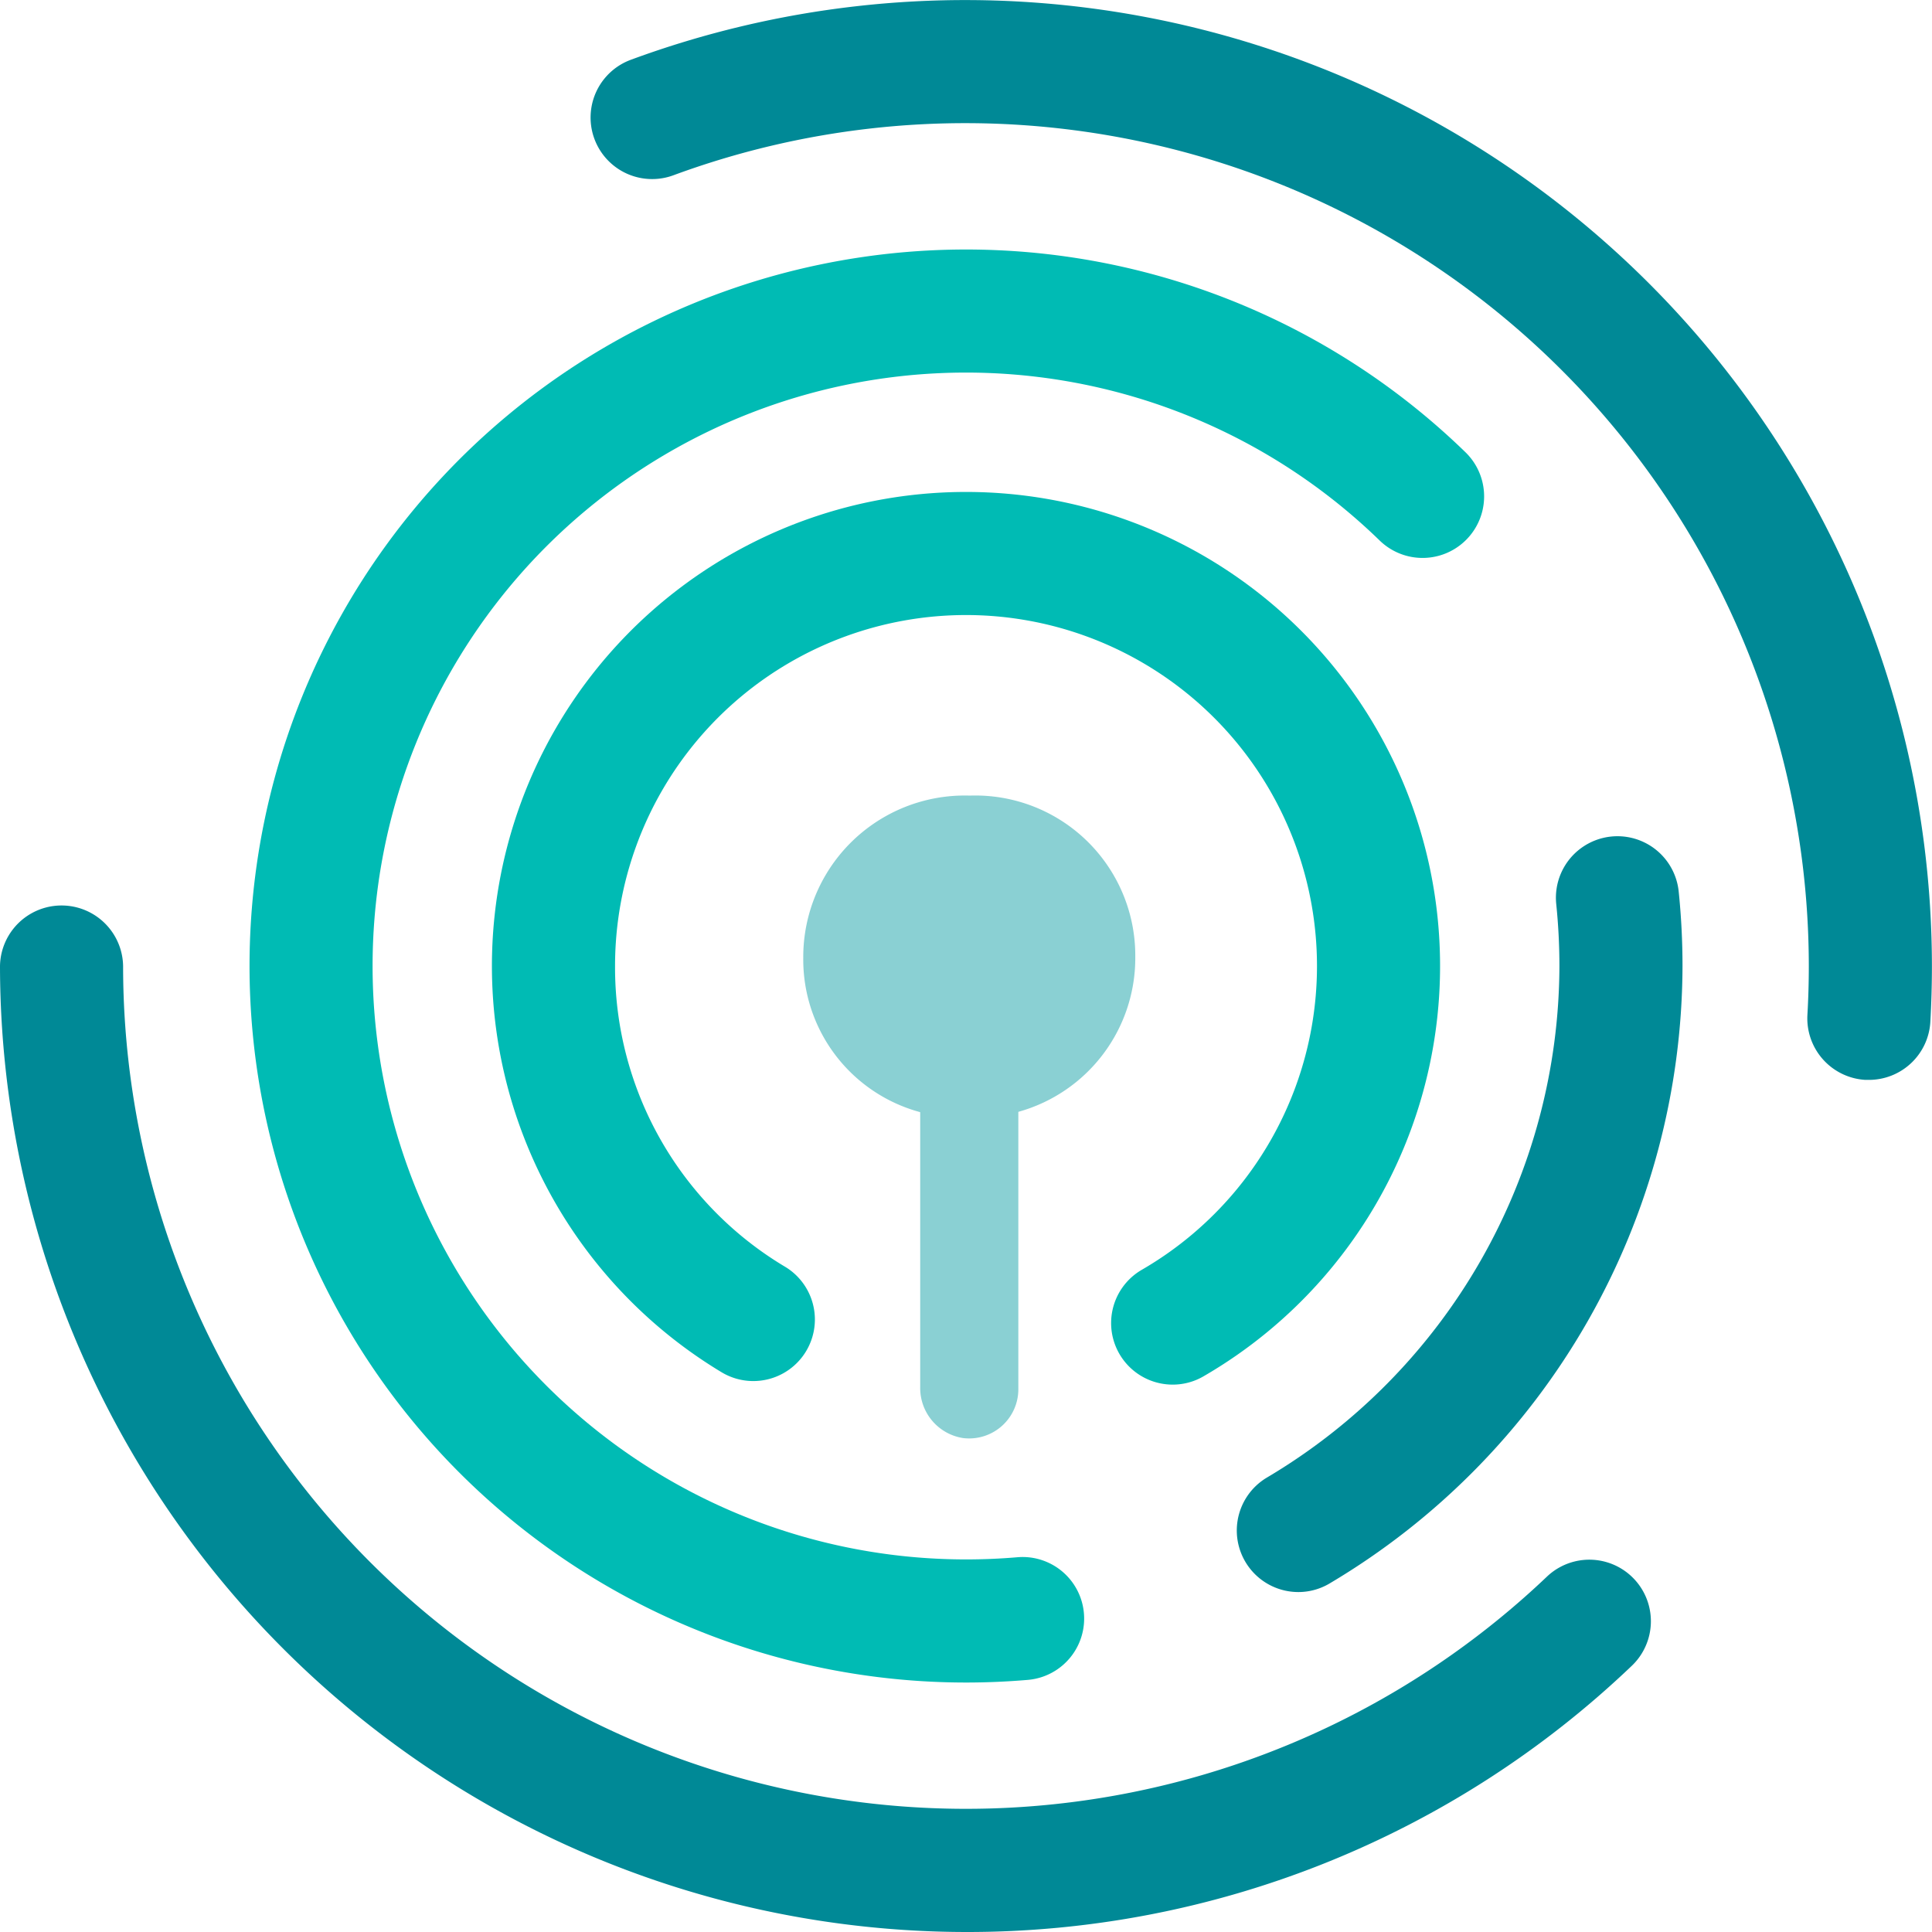
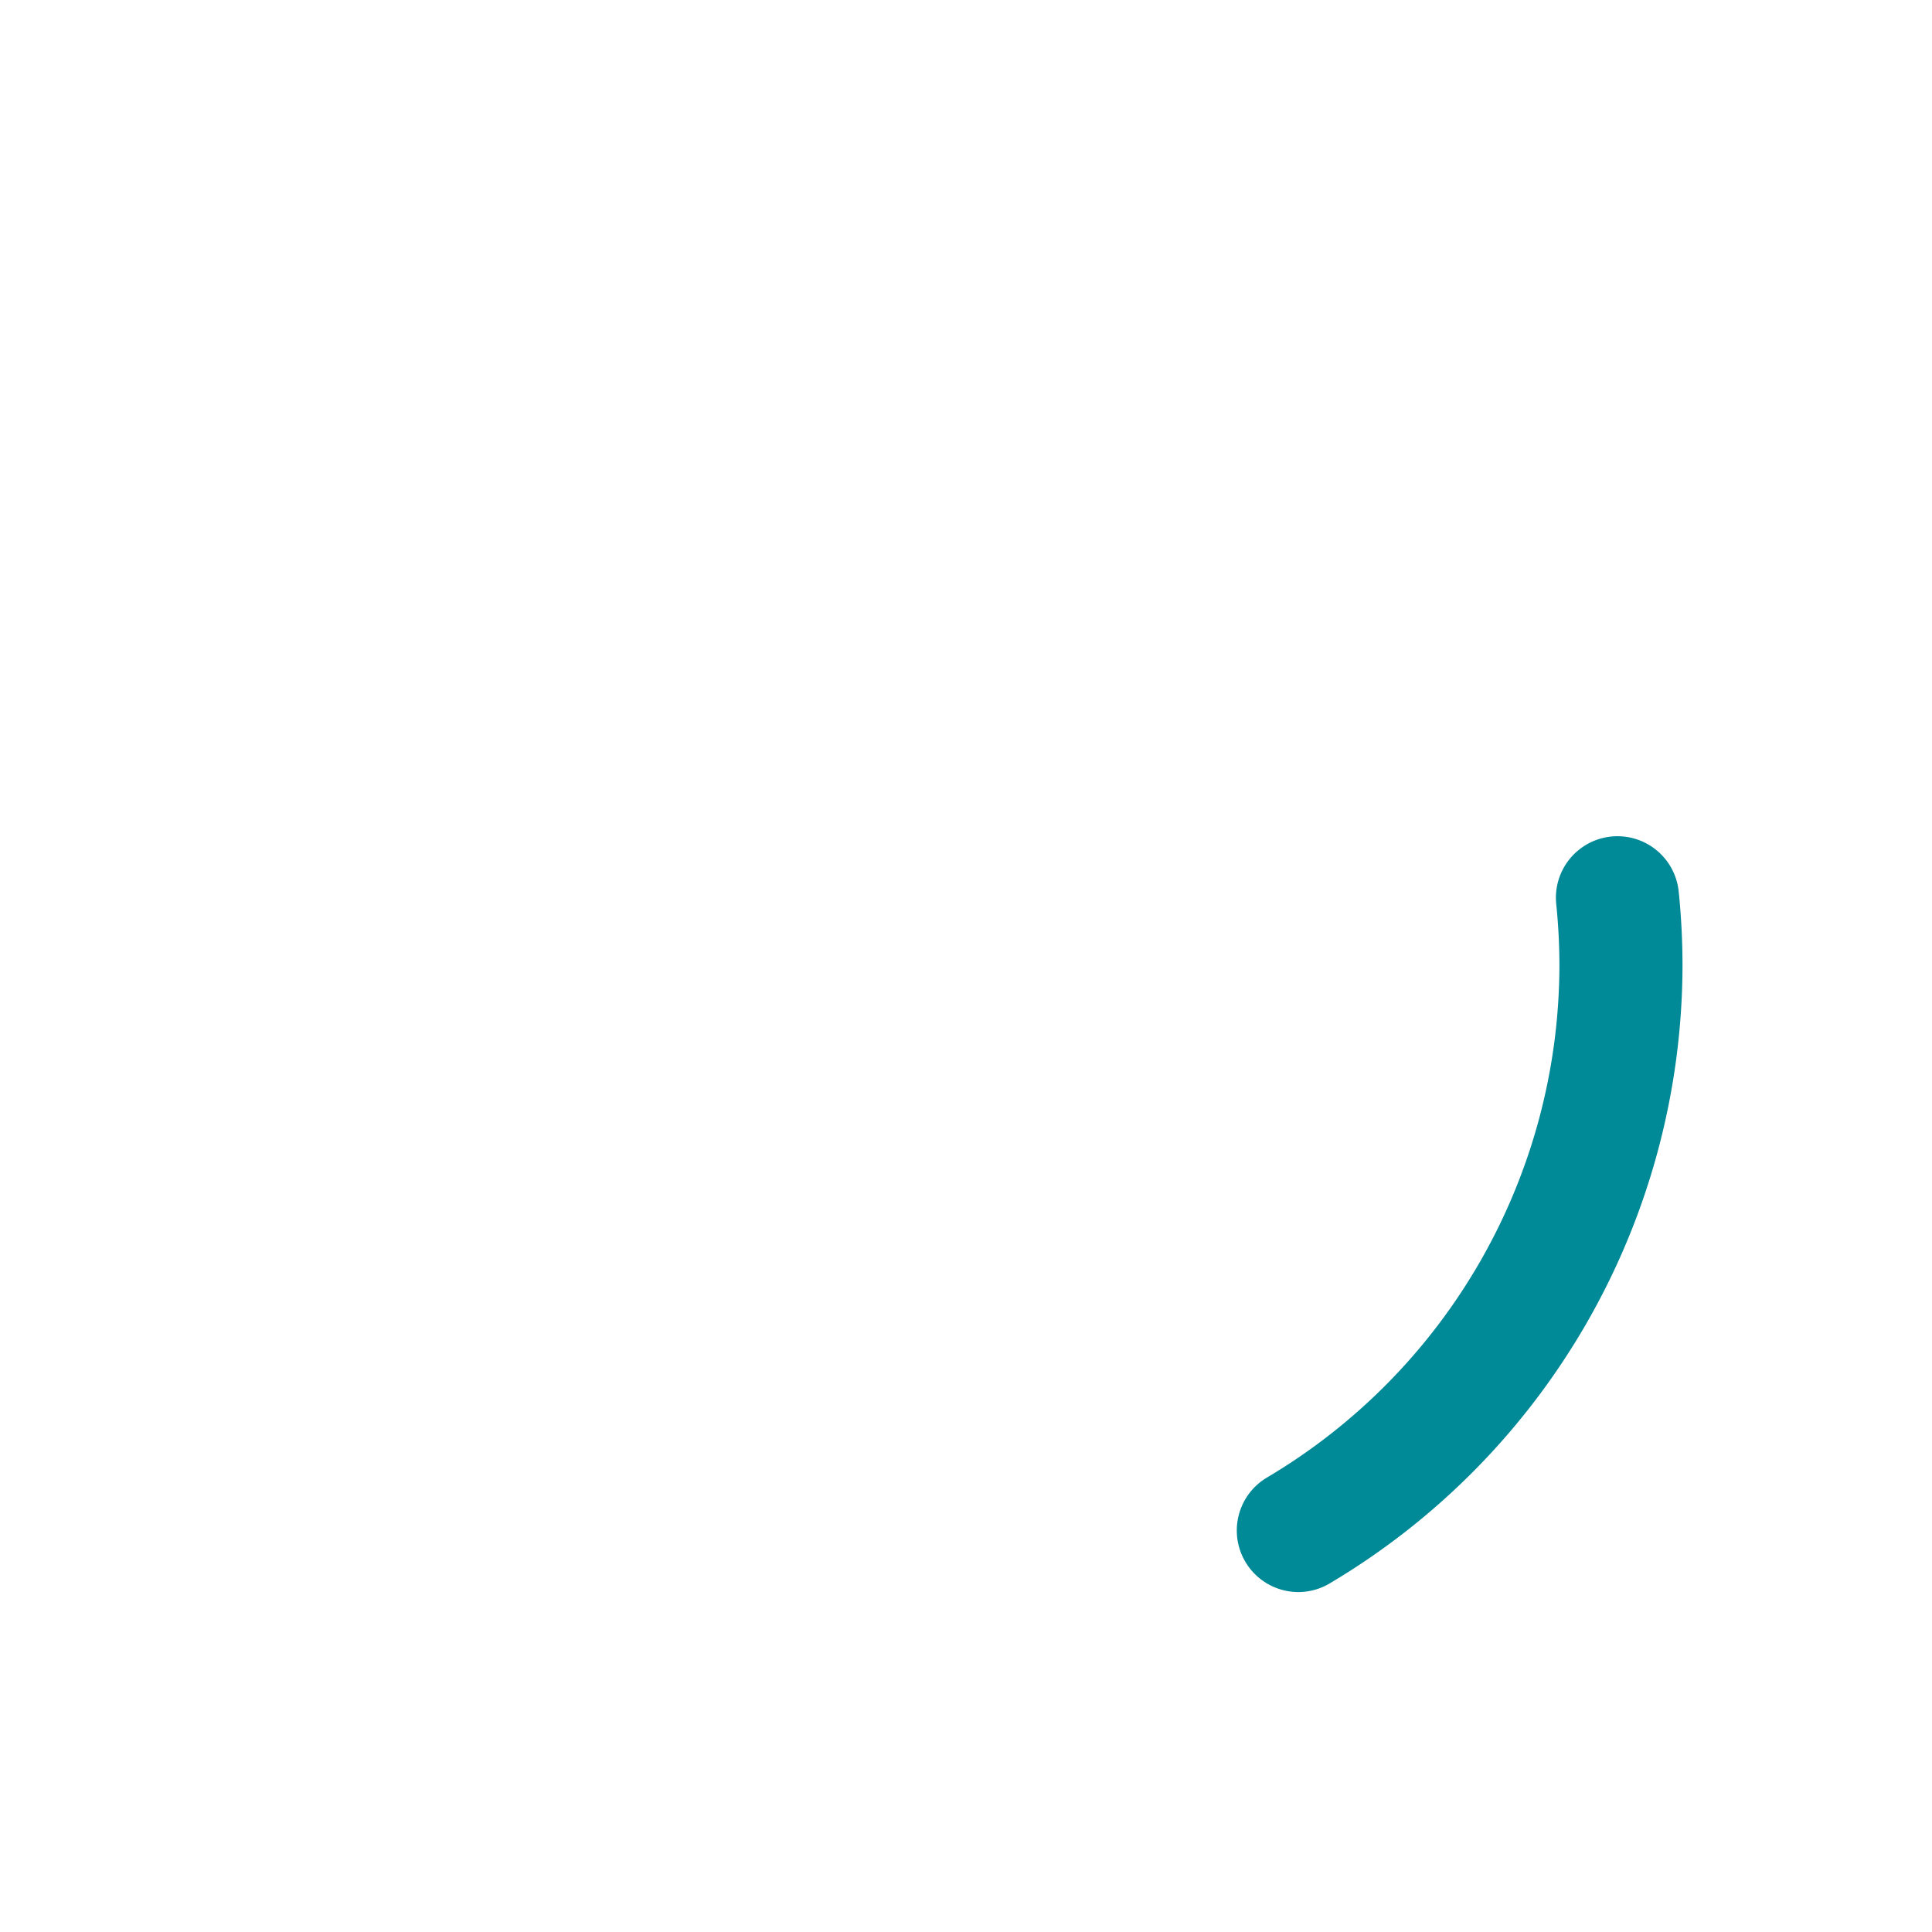
<svg xmlns="http://www.w3.org/2000/svg" width="96.564" height="96.564" viewBox="0 0 96.564 96.564">
  <g id="Grupo_736" data-name="Grupo 736" transform="translate(0)">
-     <path id="Trazado_24" data-name="Trazado 24" d="M282.189,291.085A48.337,48.337,0,0,1,233.907,242.8a3.077,3.077,0,0,1,6.153,0,42.128,42.128,0,0,0,71.164,30.524,3.076,3.076,0,0,1,4.241,4.457A48.068,48.068,0,0,1,282.189,291.085Z" transform="translate(-233.907 -194.521)" fill="#008996" />
-     <path id="Trazado_25" data-name="Trazado 25" d="M320.081,259.583c-.058,0-.118,0-.178,0a3.08,3.08,0,0,1-2.9-3.248c.046-.8.07-1.624.07-2.441a42.159,42.159,0,0,0-56.745-39.526,3.076,3.076,0,1,1-2.135-5.77,48.313,48.313,0,0,1,65.033,45.3c0,.933-.028,1.872-.079,2.792A3.075,3.075,0,0,1,320.081,259.583Z" transform="translate(-226.666 -205.609)" fill="#008996" />
-     <path id="Trazado_26" data-name="Trazado 26" d="M279.13,286.645a35.812,35.812,0,1,1,24.965-61.49,3.076,3.076,0,0,1-4.29,4.41,29.66,29.66,0,1,0-20.674,50.927c.856,0,1.719-.036,2.565-.109a3.076,3.076,0,1,1,.526,6.13C281.2,286.6,280.161,286.645,279.13,286.645Z" transform="translate(-230.848 -202.55)" fill="#00bbb4" />
    <path id="Trazado_27" data-name="Trazado 27" d="M283.64,274.93a3.077,3.077,0,0,1-1.566-5.727,29.812,29.812,0,0,0,14.612-25.565,30.438,30.438,0,0,0-.159-3.093,3.076,3.076,0,0,1,6.12-.632,36.394,36.394,0,0,1,.191,3.725A35.988,35.988,0,0,1,285.2,274.5,3.057,3.057,0,0,1,283.64,274.93Z" transform="translate(-218.744 -195.357)" fill="#008996" />
-     <path id="Trazado_28" data-name="Trazado 28" d="M286.491,268.783a3.077,3.077,0,0,1-1.546-5.739,17.542,17.542,0,1,0-26.328-15.185,17.419,17.419,0,0,0,8.521,15.047,3.077,3.077,0,0,1-3.169,5.275,23.695,23.695,0,1,1,24.064.185A3.055,3.055,0,0,1,286.491,268.783Z" transform="translate(-227.876 -199.578)" fill="#00bbb4" />
-     <path id="Trazado_29" data-name="Trazado 29" d="M272.527,235.62a8.073,8.073,0,0,0-8.32,8.073v.045a7.9,7.9,0,0,0,5.83,7.7.02.02,0,0,1,.015.019v13.731a2.53,2.53,0,0,0,2.14,2.543,2.459,2.459,0,0,0,2.765-2.434V251.441a.02.02,0,0,1,.015-.019,7.977,7.977,0,0,0,5.83-7.729v-.044A8,8,0,0,0,272.527,235.62Z" transform="translate(-224.059 -195.855)" fill="#8ad0d3" />
  </g>
</svg>